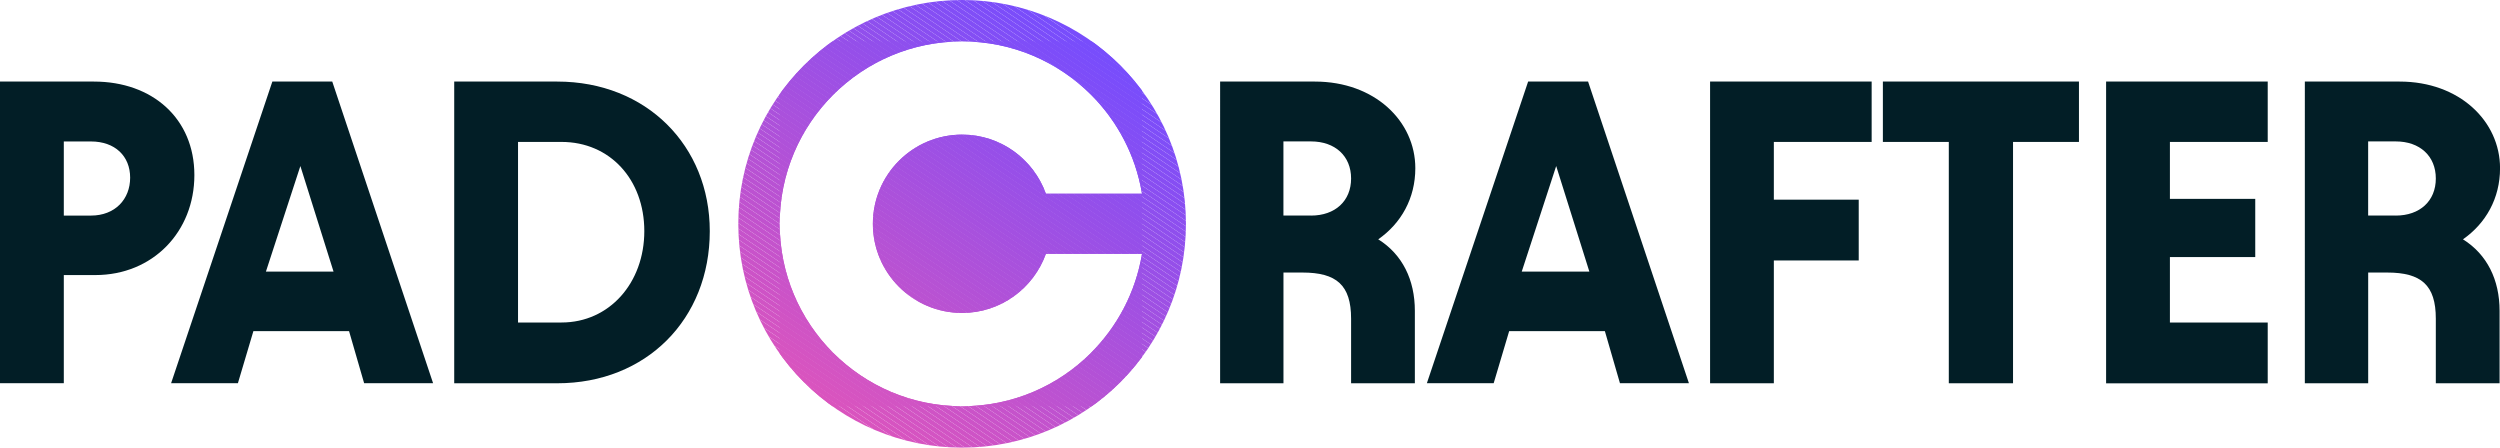
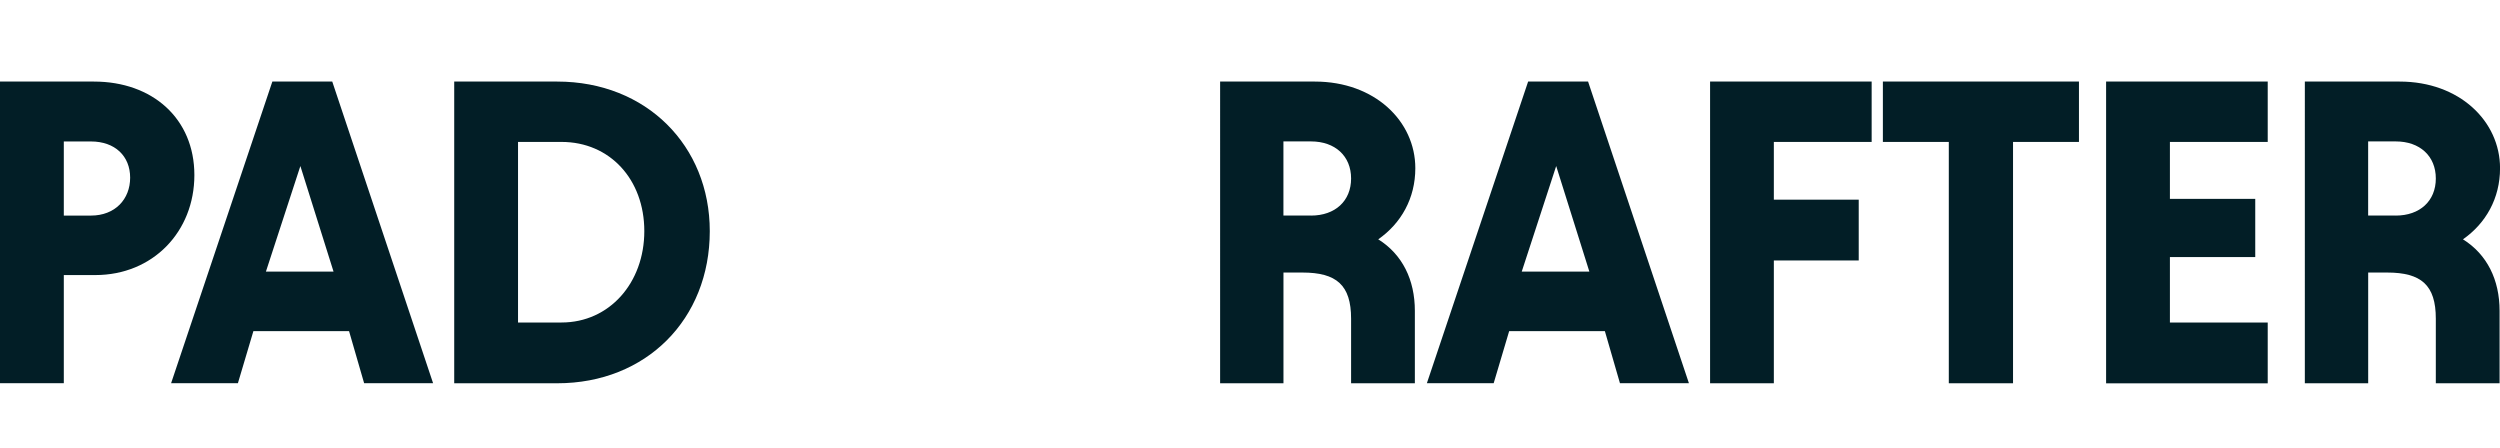
<svg xmlns="http://www.w3.org/2000/svg" id="Layer_2" viewBox="0 0 543.41 97.31">
  <defs>
    <style>.cls-1{fill:#c252cd;}.cls-2{fill:#d254c3;}.cls-3{fill:#ac51db;}.cls-4{fill:#bf52cf;}.cls-5{fill:#d554c1;}.cls-6{fill:#a951dd;}.cls-7{fill:#d154c4;}.cls-8{fill:#a050e2;}.cls-9{fill:#ec56b3;}.cls-10{fill:#794dfb;}.cls-11{fill:#a150e2;}.cls-12{fill:#8a4ef1;}.cls-13{fill:#dd55bc;}.cls-14{fill:#a650df;}.cls-15{fill:#994fe7;}.cls-16{fill:#be52cf;}.cls-17{fill:#e155ba;}.cls-18{fill:#904fed;}.cls-19{fill:#964fe9;}.cls-20{fill:#d454c2;}.cls-21{fill:#a350e1;}.cls-22{fill:#b251d7;}.cls-23{fill:#834ef5;}.cls-24{fill:#884ef2;}.cls-25{fill:#df55bb;}.cls-26{fill:#934feb;}.cls-27{fill:#da54be;}.cls-28{fill:#e755b6;}.cls-29{fill:#ab51db;}.cls-30{fill:#ca53c8;}.cls-31{fill:#e455b8;}.cls-32{fill:#c753ca;}.cls-33{fill:#d954bf;}.cls-34{fill:#c553cb;}.cls-35{fill:#914fec;}.cls-36{fill:#af51d9;}.cls-37{fill:#b552d5;}.cls-38{fill:#7a4dfb;}.cls-39{fill:#ce53c6;}.cls-40{fill:#844ef4;}.cls-41{fill:#9b50e6;}.cls-42{fill:#7f4ef8;}.cls-43{fill:#b151d8;}.cls-44{fill:#e255b9;}.cls-45{fill:#c453cc;}.cls-46{fill:#c653cb;}.cls-47{fill:#e655b6;}.cls-48{fill:#984fe8;}.cls-49{fill:#ae51da;}.cls-50{fill:#cc53c7;}.cls-51{fill:#7d4df9;}.cls-52{fill:#e855b5;}.cls-53{fill:#784dfc;}.cls-54{fill:#8d4fef;}.cls-55{fill:#b952d2;}.cls-56{fill:#a851dd;}.cls-57{fill:#cb53c8;}.cls-58{fill:#8e4fee;}.cls-59{fill:#9e50e4;}.cls-60{fill:#974fe8;}.cls-61{fill:#eb56b3;}.cls-62{fill:#7b4dfa;}.cls-63{fill:#804ef7;}.cls-64{fill:#b351d6;}.cls-65{fill:#864ef3;}.cls-66{fill:#a751de;}.cls-67{fill:#ea55b4;}.cls-68{fill:#a550df;}.cls-69{fill:#b852d3;}.cls-70{fill:#bc52d1;}.cls-71{fill:#944fea;}.cls-72{fill:#aa51dc;}.cls-73{fill:#d854bf;}.cls-74{fill:#d654c1;}.cls-75{fill:#7e4df8;}.cls-76{clip-path:url(#clippath);}.cls-77{fill:#e355b8;}.cls-78{fill:#ed56b2;}.cls-79{fill:#c052ce;}.cls-80{fill:#db54bd;}.cls-81{fill:#9d50e4;}.cls-82{fill:#b752d4;}.cls-83{fill:#d754c0;}.cls-84{fill:#bb52d1;}.cls-85{fill:#ee56b1;}.cls-86{fill:none;}.cls-87{fill:#a450e0;}.cls-88{fill:#bd52d0;}.cls-89{fill:#c953c9;}.cls-90{fill:#8b4ef0;}.cls-91{fill:#b051d8;}.cls-92{fill:#8f4fed;}.cls-93{fill:#924feb;}.cls-94{fill:#874ef2;}.cls-95{fill:#a250e1;}.cls-96{fill:#e955b4;}.cls-97{fill:#c353cd;}.cls-98{fill:#824ef6;}.cls-99{fill:#854ef4;}.cls-100{fill:#021e26;}.cls-101{fill:#e555b7;}.cls-102{fill:#9a50e6;}.cls-103{fill:#9c50e5;}.cls-104{fill:#b652d4;}.cls-105{fill:#814ef6;}.cls-106{fill:#c853ca;}.cls-107{fill:#894ef1;}.cls-108{fill:#ad51da;}.cls-109{fill:#b452d6;}.cls-110{fill:#d054c4;}.cls-111{fill:#dc54bd;}.cls-112{fill:#de55bb;}.cls-113{fill:#cf53c5;}.cls-114{fill:#e055ba;}.cls-115{fill:#d354c3;}.cls-116{fill:#954fe9;}.cls-117{fill:#9f50e3;}.cls-118{fill:#cd53c6;}.cls-119{fill:#8c4fef;}.cls-120{fill:#7c4df9;}.cls-121{fill:#ba52d2;}</style>
    <clipPath id="clippath">
-       <path class="cls-86" d="m243.53,14.25C234.74,5.45,222.55,0,209.13,0c-13.42,0-25.61,5.45-34.4,14.25-8.8,8.79-14.25,20.98-14.25,34.4,0,13.42,5.45,25.61,14.25,34.4,8.79,8.8,20.98,14.25,34.4,14.25,13.42,0,25.61-5.45,34.4-14.25,8.8-8.79,14.25-20.98,14.25-34.4,0-13.42-5.45-25.61-14.25-34.4Zm-6.36,62.44c-7.19,7.18-17.08,11.61-28.04,11.61-10.96,0-20.85-4.43-28.04-11.61-7.18-7.19-11.61-17.08-11.61-28.04,0-10.96,4.43-20.85,11.61-28.04,7.19-7.18,17.08-11.61,28.04-11.61,10.96,0,20.85,4.43,28.04,11.61,5.72,5.73,9.68,13.17,11.06,21.5h-20.89c-2.68-7.48-9.81-12.85-18.22-12.85-10.71,0-19.39,8.68-19.39,19.38s8.68,19.38,19.39,19.38c8.41,0,15.53-5.36,18.22-12.85h20.89c-1.38,8.33-5.34,15.77-11.06,21.5Z" />
-     </clipPath>
+       </clipPath>
  </defs>
  <g id="Layer_1-2">
    <path class="cls-100" d="m0,17.73h20.42c12.74,0,21.83,8.06,21.83,20.33s-8.99,21.73-21.54,21.73h-6.84v23.51H0V17.73Zm19.77,29.13c5.25,0,8.52-3.56,8.52-8.24s-3.28-7.87-8.52-7.87h-5.9v16.11h5.9Z" />
    <path class="cls-100" d="m59.2,17.73h13.02l21.92,65.57h-14.99l-3.28-11.33h-20.79l-3.37,11.33h-14.52L59.2,17.73Zm13.3,41.31l-7.21-22.95-7.49,22.95h14.71Z" />
    <path class="cls-100" d="m154.28,50.24c0,19.11-13.77,33.07-33.16,33.07h-22.39V17.73h22.39c19.39,0,33.16,13.96,33.16,32.51Zm-32.22,19.86c10.4,0,17.99-8.62,17.99-19.86s-7.49-19.39-17.99-19.39h-9.46v39.25h9.46Z" />
    <path class="cls-100" d="m265.2,17.73h20.61c13.02,0,21.83,8.62,21.83,18.83,0,6.56-3.09,11.99-8.06,15.46,5.25,3.28,7.96,8.81,7.96,15.55v15.74h-13.86v-14.05c0-7.31-3.18-10.02-10.58-10.02h-4.12v24.07h-13.77V17.73Zm19.77,29.13c5.25,0,8.71-3.18,8.71-8.06s-3.47-8.06-8.71-8.06h-6v16.11h6Z" />
-     <path class="cls-100" d="m332.17,17.73h13.02l21.92,65.57h-14.99l-3.28-11.33h-20.8l-3.37,11.33h-14.52l22.01-65.57Zm13.3,41.31l-7.21-22.95-7.49,22.95h14.71Z" />
+     <path class="cls-100" d="m332.17,17.73h13.02l21.92,65.57h-14.99l-3.28-11.33h-20.8l-3.37,11.33h-14.52l22.01-65.57Zm13.3,41.31l-7.21-22.95-7.49,22.95Z" />
    <path class="cls-100" d="m406.83,17.73v13.12h-21.26v12.55h18.45v13.21h-18.45v26.7h-13.86V17.73h35.13Z" />
    <path class="cls-100" d="m409.27,17.73h42.62v13.12h-14.33v52.46h-13.96V30.85h-14.33v-13.12Z" />
    <path class="cls-100" d="m492.92,17.73v13.12h-21.26v12.37h18.55v12.65h-18.55v14.24h21.26v13.21h-35.13V17.73h35.13Z" />
    <path class="cls-100" d="m500.98,17.73h20.61c13.02,0,21.83,8.62,21.83,18.83,0,6.56-3.09,11.99-8.06,15.46,5.25,3.28,7.96,8.81,7.96,15.55v15.74h-13.86v-14.05c0-7.31-3.18-10.02-10.58-10.02h-4.12v24.07h-13.77V17.73Zm19.77,29.13c5.25,0,8.71-3.18,8.71-8.06s-3.47-8.06-8.71-8.06h-6v16.11h6Z" />
    <g class="cls-76">
      <polygon class="cls-17" points="169.47 87.8 170.22 88.31 169.47 88.31 169.47 87.8" />
      <polygon class="cls-114" points="169.47 86.62 171.97 88.31 170.22 88.31 169.47 87.8 169.47 86.62" />
      <polygon class="cls-25" points="169.47 85.43 173.72 88.31 171.97 88.31 169.47 86.62 169.47 85.43" />
      <polygon class="cls-112" points="169.47 84.24 175.47 88.31 173.72 88.31 169.47 85.43 169.47 84.24" />
      <polygon class="cls-13" points="169.47 83.06 177.22 88.31 175.47 88.31 169.47 84.24 169.47 83.06" />
      <polygon class="cls-111" points="169.47 81.87 178.97 88.31 177.22 88.31 169.47 83.06 169.47 81.87" />
      <polygon class="cls-80" points="169.47 80.68 180.72 88.31 178.97 88.31 169.47 81.87 169.47 80.68" />
      <polygon class="cls-27" points="169.47 79.5 182.47 88.31 180.72 88.31 169.47 80.68 169.47 79.5" />
      <polygon class="cls-33" points="169.47 78.31 184.22 88.31 182.47 88.31 169.47 79.5 169.47 78.31" />
      <polygon class="cls-73" points="169.47 77.12 185.97 88.31 184.22 88.31 169.47 78.31 169.47 77.12" />
      <polygon class="cls-83" points="169.47 75.94 187.72 88.31 185.97 88.31 169.47 77.12 169.47 75.94" />
      <polygon class="cls-74" points="169.47 74.75 189.47 88.31 187.72 88.31 169.47 75.94 169.47 74.75" />
      <polygon class="cls-5" points="169.47 73.56 191.22 88.31 189.47 88.31 169.47 74.75 169.47 73.56" />
      <polygon class="cls-20" points="169.47 72.38 192.97 88.31 191.22 88.31 169.47 73.56 169.47 72.38" />
      <polygon class="cls-115" points="169.47 71.19 194.72 88.31 192.97 88.31 169.47 72.38 169.47 71.19" />
      <polygon class="cls-2" points="169.47 70 196.47 88.31 194.72 88.31 169.47 71.19 169.47 70" />
      <polygon class="cls-7" points="169.47 68.82 198.22 88.31 196.47 88.31 169.47 70 169.47 68.82" />
      <polygon class="cls-110" points="169.47 67.63 199.97 88.31 198.22 88.31 169.47 68.82 169.47 67.63" />
      <polygon class="cls-113" points="169.47 66.44 201.72 88.31 199.97 88.31 169.47 67.63 169.47 66.44" />
      <polygon class="cls-39" points="169.47 65.26 203.47 88.31 201.72 88.31 169.47 66.44 169.47 65.26" />
      <polygon class="cls-118" points="169.47 64.07 205.22 88.31 203.47 88.31 169.47 65.26 169.47 64.07" />
-       <polygon class="cls-50" points="169.47 62.89 206.97 88.31 205.22 88.31 169.47 64.07 169.47 62.89" />
      <polygon class="cls-57" points="169.47 61.7 208.72 88.31 206.97 88.31 169.47 62.89 169.47 61.7" />
      <polygon class="cls-30" points="169.47 60.51 210.47 88.31 208.72 88.31 169.47 61.7 169.47 60.51" />
      <polygon class="cls-89" points="169.47 59.33 212.22 88.31 210.47 88.31 169.47 60.51 169.47 59.33" />
      <polygon class="cls-106" points="169.47 58.14 213.97 88.31 212.22 88.31 169.47 59.33 169.47 58.14" />
      <polygon class="cls-32" points="169.47 56.95 215.72 88.31 213.97 88.31 169.47 58.14 169.47 56.95" />
      <polygon class="cls-46" points="169.47 55.77 217.47 88.31 215.72 88.31 169.47 56.95 169.47 55.77" />
      <polygon class="cls-34" points="169.47 54.58 219.22 88.31 217.47 88.31 169.47 55.77 169.47 54.58" />
      <polygon class="cls-45" points="169.47 53.39 220.97 88.31 219.22 88.31 169.47 54.58 169.47 53.39" />
      <polygon class="cls-97" points="169.47 52.21 222.72 88.31 220.97 88.31 169.47 53.39 169.47 52.21" />
      <polygon class="cls-1" points="169.47 51.02 224.47 88.31 222.72 88.31 169.47 52.21 169.47 51.02" />
      <polygon class="cls-79" points="169.47 49.83 226.22 88.31 224.47 88.31 169.47 51.02 169.47 49.83" />
      <polygon class="cls-4" points="169.47 48.65 227.97 88.31 226.22 88.31 169.47 49.83 169.47 48.65" />
      <polygon class="cls-16" points="169.47 47.46 229.72 88.31 227.97 88.31 169.47 48.65 169.47 47.46" />
      <polygon class="cls-88" points="169.47 46.27 231.47 88.31 229.72 88.31 169.47 47.46 169.47 46.27" />
      <polygon class="cls-70" points="169.47 45.09 233.22 88.31 231.47 88.31 169.47 46.27 169.47 45.09" />
      <polygon class="cls-84" points="169.47 43.9 234.97 88.31 233.22 88.31 169.47 45.09 169.47 43.9" />
      <polygon class="cls-121" points="169.47 42.72 236.72 88.31 234.97 88.31 169.47 43.9 169.47 42.72" />
      <polygon class="cls-55" points="169.47 41.53 238.47 88.31 236.72 88.31 169.47 42.72 169.47 41.53" />
      <polygon class="cls-69" points="169.47 40.34 240.22 88.31 238.47 88.31 169.47 41.53 169.47 40.34" />
      <polygon class="cls-82" points="169.47 39.16 241.97 88.31 240.22 88.31 169.47 40.34 169.47 39.16" />
      <polygon class="cls-104" points="169.47 37.97 243.72 88.31 241.97 88.31 169.47 39.16 169.47 37.97" />
      <polygon class="cls-37" points="169.47 36.78 245.47 88.31 243.72 88.31 169.47 37.97 169.47 36.78" />
      <polygon class="cls-109" points="169.47 35.6 247.22 88.31 245.47 88.31 169.47 36.78 169.47 35.6" />
      <polygon class="cls-64" points="169.47 34.41 248.23 87.8 248.23 88.31 247.22 88.31 169.47 35.6 169.47 34.41" />
      <polygon class="cls-22" points="169.47 33.22 248.23 86.62 248.23 87.8 169.47 34.41 169.47 33.22" />
      <polygon class="cls-43" points="169.47 32.04 248.23 85.43 248.23 86.62 169.47 33.22 169.47 32.04" />
      <polygon class="cls-91" points="169.47 30.85 248.23 84.25 248.23 85.43 169.47 32.04 169.47 30.85" />
      <polygon class="cls-36" points="169.47 29.66 248.23 83.06 248.23 84.25 169.47 30.85 169.47 29.66" />
      <polygon class="cls-49" points="169.47 28.48 248.23 81.87 248.23 83.06 169.47 29.66 169.47 28.48" />
      <polygon class="cls-108" points="169.47 27.29 248.23 80.69 248.23 81.87 169.47 28.48 169.47 27.29" />
      <polygon class="cls-3" points="169.47 26.1 248.23 79.5 248.23 80.69 169.47 27.29 169.47 26.1" />
      <polygon class="cls-29" points="169.47 24.92 248.23 78.31 248.23 79.5 169.47 26.1 169.47 24.92" />
      <polygon class="cls-72" points="169.47 23.73 248.23 77.13 248.23 78.31 169.47 24.92 169.47 23.73" />
      <polygon class="cls-6" points="169.47 22.55 248.23 75.94 248.23 77.13 169.47 23.73 169.47 22.55" />
      <polygon class="cls-56" points="169.47 21.36 248.23 74.75 248.23 75.94 169.47 22.55 169.47 21.36" />
      <polygon class="cls-66" points="169.47 20.17 248.23 73.57 248.23 74.75 169.47 21.36 169.47 20.17" />
      <polygon class="cls-14" points="169.47 18.99 248.23 72.38 248.23 73.57 169.47 20.17 169.47 18.99" />
      <polygon class="cls-68" points="169.47 17.8 248.23 71.19 248.23 72.38 169.47 18.99 169.47 17.8" />
      <polygon class="cls-87" points="169.47 16.61 248.23 70.01 248.23 71.19 169.47 17.8 169.47 16.61" />
      <polygon class="cls-21" points="169.47 15.43 248.23 68.82 248.23 70.01 169.47 16.61 169.47 15.43" />
      <polygon class="cls-95" points="169.47 14.24 248.23 67.63 248.23 68.82 169.47 15.43 169.47 14.24" />
      <polygon class="cls-11" points="169.47 13.05 248.23 66.45 248.23 67.63 169.47 14.24 169.47 13.05" />
      <polygon class="cls-8" points="169.47 11.87 248.23 65.26 248.23 66.45 169.47 13.05 169.47 11.87" />
      <polygon class="cls-117" points="169.47 10.68 248.23 64.07 248.23 65.26 169.47 11.87 169.47 10.68" />
      <polygon class="cls-59" points="169.47 9.49 248.23 62.89 248.23 64.07 169.47 10.68 169.47 9.49" />
      <polygon class="cls-81" points="170.49 9 248.23 61.7 248.23 62.89 169.47 9.49 169.47 9 170.49 9" />
      <polygon class="cls-103" points="172.24 9 248.23 60.52 248.23 61.7 170.49 9 172.24 9" />
      <polygon class="cls-41" points="173.99 9 248.23 59.33 248.23 60.52 172.24 9 173.99 9" />
      <polygon class="cls-102" points="175.74 9 248.23 58.14 248.23 59.33 173.99 9 175.74 9" />
      <polygon class="cls-15" points="177.49 9 248.23 56.96 248.23 58.14 175.74 9 177.49 9" />
      <polygon class="cls-48" points="179.24 9 248.23 55.77 248.23 56.96 177.49 9 179.24 9" />
      <polygon class="cls-60" points="180.99 9 248.23 54.58 248.23 55.77 179.24 9 180.99 9" />
      <polygon class="cls-19" points="182.74 9 248.23 53.4 248.23 54.58 180.99 9 182.74 9" />
      <polygon class="cls-116" points="184.49 9 248.23 52.21 248.23 53.4 182.74 9 184.49 9" />
      <polygon class="cls-71" points="186.24 9 248.23 51.02 248.23 52.21 184.49 9 186.24 9" />
      <polygon class="cls-26" points="187.99 9 248.23 49.84 248.23 51.02 186.24 9 187.99 9" />
      <polygon class="cls-93" points="189.74 9 248.23 48.65 248.23 49.84 187.99 9 189.74 9" />
      <polygon class="cls-35" points="191.49 9 248.23 47.46 248.23 48.65 189.74 9 191.49 9" />
      <polygon class="cls-18" points="193.24 9 248.23 46.28 248.23 47.46 191.49 9 193.24 9" />
      <polygon class="cls-92" points="194.99 9 248.23 45.09 248.23 46.28 193.24 9 194.99 9" />
      <polygon class="cls-58" points="196.74 9 248.23 43.9 248.23 45.09 194.99 9 196.74 9" />
      <polygon class="cls-54" points="198.49 9 248.23 42.72 248.23 43.9 196.74 9 198.49 9" />
      <polygon class="cls-119" points="200.24 9 248.23 41.53 248.23 42.72 198.49 9 200.24 9" />
      <polygon class="cls-90" points="201.99 9 248.23 40.35 248.23 41.53 200.24 9 201.99 9" />
      <polygon class="cls-12" points="203.74 9 248.23 39.16 248.23 40.35 201.99 9 203.74 9" />
      <polygon class="cls-107" points="205.49 9 248.23 37.97 248.23 39.16 203.74 9 205.49 9" />
      <polygon class="cls-24" points="207.24 9 248.23 36.79 248.23 37.97 205.49 9 207.24 9" />
      <polygon class="cls-94" points="208.99 9 248.23 35.6 248.23 36.79 207.24 9 208.99 9" />
      <polygon class="cls-65" points="210.74 9 248.23 34.41 248.23 35.6 208.99 9 210.74 9" />
      <polygon class="cls-99" points="212.49 9 248.23 33.23 248.23 34.41 210.74 9 212.49 9" />
      <polygon class="cls-40" points="214.25 9 248.23 32.04 248.23 33.23 212.49 9 214.25 9" />
      <polygon class="cls-23" points="216 9 248.23 30.85 248.23 32.04 214.25 9 216 9" />
      <polygon class="cls-98" points="217.75 9 248.23 29.67 248.23 30.85 216 9 217.75 9" />
      <polygon class="cls-105" points="219.5 9 248.23 28.48 248.23 29.67 217.75 9 219.5 9" />
      <polygon class="cls-63" points="221.25 9 248.23 27.29 248.23 28.48 219.5 9 221.25 9" />
      <polygon class="cls-42" points="223 9 248.23 26.11 248.23 27.29 221.25 9 223 9" />
      <polygon class="cls-75" points="224.75 9 248.23 24.92 248.23 26.11 223 9 224.75 9" />
      <polygon class="cls-51" points="226.5 9 248.23 23.73 248.23 24.92 224.75 9 226.5 9" />
      <polygon class="cls-120" points="228.25 9 248.23 22.55 248.23 23.73 226.5 9 228.25 9" />
      <polygon class="cls-62" points="230 9 248.23 21.36 248.23 22.55 228.25 9 230 9" />
      <polygon class="cls-38" points="231.75 9 248.23 20.18 248.23 21.36 230 9 231.75 9" />
      <polygon class="cls-10" points="233.5 9 248.23 18.99 248.23 20.18 231.75 9 233.5 9" />
      <polygon class="cls-53" points="235.25 9 248.23 17.8 248.23 18.99 233.5 9 235.25 9" />
      <polygon class="cls-53" points="248.23 17.8 235.25 9 248.23 9 248.23 17.8" />
      <polygon class="cls-85" points="160.47 97.12 160.75 97.31 160.47 97.31 160.47 97.12" />
      <polygon class="cls-78" points="160.47 95.94 162.5 97.31 160.75 97.31 160.47 97.12 160.47 95.94" />
      <polygon class="cls-9" points="160.47 94.75 164.25 97.31 162.5 97.31 160.47 95.94 160.47 94.75" />
      <polygon class="cls-61" points="160.47 93.56 166 97.31 164.25 97.31 160.47 94.75 160.47 93.56" />
      <polygon class="cls-67" points="160.47 92.38 167.75 97.31 166 97.31 160.47 93.56 160.47 92.38" />
      <polygon class="cls-96" points="160.47 91.19 169.5 97.31 167.75 97.31 160.47 92.38 160.47 91.19" />
      <polygon class="cls-52" points="160.47 90 171.25 97.31 169.5 97.31 160.47 91.19 160.47 90" />
      <polygon class="cls-28" points="160.47 88.82 173 97.31 171.25 97.31 160.47 90 160.47 88.82" />
      <polygon class="cls-47" points="160.47 87.63 174.75 97.31 173 97.31 160.47 88.82 160.47 87.63" />
      <polygon class="cls-101" points="160.47 86.44 176.5 97.31 174.75 97.31 160.47 87.63 160.47 86.44" />
      <polygon class="cls-31" points="160.47 85.26 178.25 97.31 176.5 97.31 160.47 86.44 160.47 85.26" />
      <polygon class="cls-77" points="160.47 84.07 180 97.31 178.25 97.31 160.47 85.26 160.47 84.07" />
      <polygon class="cls-44" points="160.47 82.89 181.75 97.31 180 97.31 160.47 84.07 160.47 82.89" />
      <polygon class="cls-17" points="160.47 81.7 183.5 97.31 181.75 97.31 160.47 82.89 160.47 81.7" />
      <polygon class="cls-114" points="160.47 80.51 185.25 97.31 183.5 97.31 160.47 81.7 160.47 80.51" />
      <polygon class="cls-25" points="160.47 79.33 187 97.31 185.25 97.31 160.47 80.51 160.47 79.33" />
      <polygon class="cls-112" points="160.47 78.14 188.75 97.31 187 97.31 160.47 79.33 160.47 78.14" />
      <polygon class="cls-13" points="160.47 76.95 190.5 97.31 188.75 97.31 160.47 78.14 160.47 76.95" />
      <polygon class="cls-111" points="160.47 75.77 192.25 97.31 190.5 97.31 160.47 76.95 160.47 75.77" />
      <polygon class="cls-80" points="160.47 74.58 194 97.31 192.25 97.31 160.47 75.77 160.47 74.58" />
      <polygon class="cls-27" points="160.47 73.39 195.75 97.31 194 97.31 160.47 74.58 160.47 73.39" />
      <polygon class="cls-33" points="160.47 72.21 197.5 97.31 195.75 97.31 160.47 73.39 160.47 72.21" />
      <polygon class="cls-73" points="160.47 71.02 199.25 97.31 197.5 97.31 160.47 72.21 160.47 71.02" />
      <polygon class="cls-83" points="160.47 69.83 201 97.31 199.25 97.31 160.47 71.02 160.47 69.83" />
      <polygon class="cls-74" points="160.47 68.65 202.75 97.31 201 97.31 160.47 69.83 160.47 68.65" />
      <polygon class="cls-5" points="160.47 67.46 204.5 97.31 202.75 97.31 160.47 68.65 160.47 67.46" />
      <polygon class="cls-20" points="160.47 66.27 206.25 97.31 204.5 97.31 160.47 67.46 160.47 66.27" />
      <polygon class="cls-115" points="160.47 65.09 208 97.31 206.25 97.31 160.47 66.27 160.47 65.09" />
      <polygon class="cls-2" points="160.47 63.9 209.75 97.31 208 97.31 160.47 65.09 160.47 63.9" />
      <polygon class="cls-7" points="160.47 62.71 211.5 97.31 209.75 97.31 160.47 63.9 160.47 62.71" />
      <polygon class="cls-110" points="160.47 61.53 213.25 97.31 211.5 97.31 160.47 62.71 160.47 61.53" />
      <polygon class="cls-113" points="160.47 60.34 215 97.31 213.25 97.31 160.47 61.53 160.47 60.34" />
      <polygon class="cls-39" points="160.47 59.16 216.75 97.31 215 97.31 160.47 60.34 160.47 59.16" />
      <polygon class="cls-118" points="160.47 57.97 218.5 97.31 216.75 97.31 160.47 59.16 160.47 57.97" />
      <polygon class="cls-50" points="160.47 56.78 220.25 97.31 218.5 97.31 160.47 57.97 160.47 56.78" />
      <polygon class="cls-57" points="160.47 55.6 222 97.31 220.25 97.31 160.47 56.78 160.47 55.6" />
      <polygon class="cls-30" points="160.47 54.41 223.75 97.31 222 97.31 160.47 55.6 160.47 54.41" />
      <polygon class="cls-89" points="160.47 53.22 225.5 97.31 223.75 97.31 160.47 54.41 160.47 53.22" />
      <polygon class="cls-106" points="160.47 52.04 227.25 97.31 225.5 97.31 160.47 53.22 160.47 52.04" />
      <polygon class="cls-32" points="160.47 50.85 229 97.31 227.25 97.31 160.47 52.04 160.47 50.85" />
      <polygon class="cls-46" points="160.47 49.66 230.75 97.31 229 97.31 160.47 50.85 160.47 49.66" />
      <polygon class="cls-34" points="160.47 48.48 232.5 97.31 230.75 97.31 160.47 49.66 160.47 48.48" />
      <polygon class="cls-45" points="160.47 47.29 234.25 97.31 232.5 97.31 160.47 48.48 160.47 47.29" />
      <polygon class="cls-97" points="160.47 46.1 236 97.31 234.25 97.31 160.47 47.29 160.47 46.1" />
      <polygon class="cls-1" points="160.47 44.92 237.75 97.31 236 97.31 160.47 46.1 160.47 44.92" />
      <polygon class="cls-79" points="160.47 43.73 239.5 97.31 237.75 97.31 160.47 44.92 160.47 43.73" />
      <polygon class="cls-4" points="160.47 42.54 241.25 97.31 239.5 97.31 160.47 43.73 160.47 42.54" />
      <polygon class="cls-16" points="160.47 41.36 243 97.31 241.25 97.31 160.47 42.54 160.47 41.36" />
      <polygon class="cls-88" points="160.47 40.17 244.75 97.31 243 97.31 160.47 41.36 160.47 40.17" />
      <polygon class="cls-70" points="160.47 38.99 246.5 97.31 244.75 97.31 160.47 40.17 160.47 38.99" />
      <polygon class="cls-84" points="160.47 37.8 248.25 97.31 246.5 97.31 160.47 38.99 160.47 37.8" />
      <polygon class="cls-121" points="160.47 36.61 250 97.31 248.25 97.31 160.47 37.8 160.47 36.61" />
      <polygon class="cls-55" points="160.47 35.43 251.75 97.31 250 97.31 160.47 36.61 160.47 35.43" />
      <polygon class="cls-69" points="160.47 34.24 253.5 97.31 251.75 97.31 160.47 35.43 160.47 34.24" />
      <polygon class="cls-82" points="160.47 33.05 255.25 97.31 253.5 97.31 160.47 34.24 160.47 33.05" />
      <polygon class="cls-104" points="160.47 31.87 257 97.31 255.25 97.31 160.47 33.05 160.47 31.87" />
      <polygon class="cls-37" points="160.47 30.68 257.78 96.65 257.78 97.31 257 97.31 160.47 31.87 160.47 30.68" />
      <polygon class="cls-109" points="160.47 29.49 257.78 95.47 257.78 96.65 160.47 30.68 160.47 29.49" />
      <polygon class="cls-64" points="160.47 28.31 257.78 94.28 257.78 95.47 160.47 29.49 160.47 28.31" />
      <polygon class="cls-22" points="160.47 27.12 257.78 93.09 257.78 94.28 160.47 28.31 160.47 27.12" />
      <polygon class="cls-43" points="160.47 25.93 257.78 91.91 257.78 93.09 160.47 27.12 160.47 25.93" />
      <polygon class="cls-91" points="160.47 24.75 257.78 90.72 257.78 91.91 160.47 25.93 160.47 24.75" />
      <polygon class="cls-36" points="160.47 23.56 257.78 89.54 257.78 90.72 160.47 24.75 160.47 23.56" />
      <polygon class="cls-49" points="160.47 22.37 257.78 88.35 257.78 89.54 160.47 23.56 160.47 22.37" />
      <polygon class="cls-108" points="160.47 21.19 257.78 87.16 257.78 88.35 160.47 22.37 160.47 21.19" />
      <polygon class="cls-3" points="160.47 20 257.78 85.98 257.78 87.16 160.47 21.19 160.47 20" />
      <polygon class="cls-29" points="160.47 18.82 257.78 84.79 257.78 85.98 160.47 20 160.47 18.82" />
      <polygon class="cls-72" points="160.47 17.63 257.78 83.6 257.78 84.79 160.47 18.82 160.47 17.63" />
      <polygon class="cls-6" points="160.47 16.44 257.78 82.42 257.78 83.6 160.47 17.63 160.47 16.44" />
      <polygon class="cls-56" points="160.47 15.26 257.78 81.23 257.78 82.42 160.47 16.44 160.47 15.26" />
      <polygon class="cls-66" points="160.47 14.07 257.78 80.04 257.78 81.23 160.47 15.26 160.47 14.07" />
      <polygon class="cls-14" points="160.47 12.88 257.78 78.86 257.78 80.04 160.47 14.07 160.47 12.88" />
      <polygon class="cls-68" points="160.47 11.7 257.78 77.67 257.78 78.86 160.47 12.88 160.47 11.7" />
      <polygon class="cls-87" points="160.47 10.51 257.78 76.48 257.78 77.67 160.47 11.7 160.47 10.51" />
      <polygon class="cls-21" points="160.47 9.32 257.78 75.3 257.78 76.48 160.47 10.51 160.47 9.32" />
      <polygon class="cls-95" points="160.47 8.14 257.78 74.11 257.78 75.3 160.47 9.32 160.47 8.14" />
      <polygon class="cls-11" points="160.47 6.95 257.78 72.92 257.78 74.11 160.47 8.14 160.47 6.95" />
      <polygon class="cls-8" points="160.47 5.76 257.78 71.74 257.78 72.92 160.47 6.95 160.47 5.76" />
      <polygon class="cls-117" points="160.47 4.58 257.78 70.55 257.78 71.74 160.47 5.76 160.47 4.58" />
      <polygon class="cls-59" points="160.47 3.39 257.78 69.36 257.78 70.55 160.47 4.58 160.47 3.39" />
      <polygon class="cls-81" points="160.47 2.2 257.78 68.18 257.78 69.36 160.47 3.39 160.47 2.2" />
      <polygon class="cls-103" points="160.47 1.02 257.78 66.99 257.78 68.18 160.47 2.2 160.47 1.02" />
      <polygon class="cls-41" points="160.72 0 257.78 65.81 257.78 66.99 160.47 1.02 160.47 0 160.72 0" />
      <polygon class="cls-102" points="162.47 0 257.78 64.62 257.78 65.81 160.72 0 162.47 0" />
      <polygon class="cls-15" points="164.22 0 257.78 63.43 257.78 64.62 162.47 0 164.22 0" />
      <polygon class="cls-48" points="165.97 0 257.78 62.25 257.78 63.43 164.22 0 165.97 0" />
      <polygon class="cls-60" points="167.72 0 257.78 61.06 257.78 62.25 165.97 0 167.72 0" />
      <polygon class="cls-19" points="169.47 0 257.78 59.87 257.78 61.06 167.72 0 169.47 0" />
      <polygon class="cls-116" points="171.22 0 257.78 58.69 257.78 59.87 169.47 0 171.22 0" />
      <polygon class="cls-71" points="172.97 0 257.78 57.5 257.78 58.69 171.22 0 172.97 0" />
      <polygon class="cls-26" points="174.72 0 257.78 56.31 257.78 57.5 172.97 0 174.72 0" />
      <polygon class="cls-93" points="176.47 0 257.78 55.13 257.78 56.31 174.72 0 176.47 0" />
      <polygon class="cls-35" points="178.22 0 257.78 53.94 257.78 55.13 176.47 0 178.22 0" />
      <polygon class="cls-18" points="179.97 0 257.78 52.75 257.78 53.94 178.22 0 179.97 0" />
      <polygon class="cls-92" points="181.72 0 257.78 51.57 257.78 52.75 179.97 0 181.72 0" />
      <polygon class="cls-58" points="183.47 0 257.78 50.38 257.78 51.57 181.72 0 183.47 0" />
      <polygon class="cls-54" points="185.22 0 257.78 49.19 257.78 50.38 183.47 0 185.22 0" />
      <polygon class="cls-119" points="186.97 0 257.78 48.01 257.78 49.19 185.22 0 186.97 0" />
      <polygon class="cls-90" points="188.72 0 257.78 46.82 257.78 48.01 186.97 0 188.72 0" />
      <polygon class="cls-12" points="190.47 0 257.78 45.64 257.78 46.82 188.72 0 190.47 0" />
      <polygon class="cls-107" points="192.22 0 257.78 44.45 257.78 45.64 190.47 0 192.22 0" />
      <polygon class="cls-24" points="193.97 0 257.78 43.26 257.78 44.45 192.22 0 193.97 0" />
      <polygon class="cls-94" points="195.72 0 257.78 42.08 257.78 43.26 193.97 0 195.72 0" />
      <polygon class="cls-65" points="197.47 0 257.78 40.89 257.78 42.08 195.72 0 197.47 0" />
      <polygon class="cls-99" points="199.22 0 257.78 39.7 257.78 40.89 197.47 0 199.22 0" />
      <polygon class="cls-40" points="200.97 0 257.78 38.52 257.78 39.7 199.22 0 200.97 0" />
      <polygon class="cls-23" points="202.72 0 257.78 37.33 257.78 38.52 200.97 0 202.72 0" />
      <polygon class="cls-98" points="204.47 0 257.78 36.14 257.78 37.33 202.72 0 204.47 0" />
      <polygon class="cls-105" points="206.22 0 257.78 34.96 257.78 36.14 204.47 0 206.22 0" />
      <polygon class="cls-63" points="207.97 0 257.78 33.77 257.78 34.96 206.22 0 207.97 0" />
      <polygon class="cls-42" points="209.72 0 257.78 32.58 257.78 33.77 207.97 0 209.72 0" />
      <polygon class="cls-75" points="211.47 0 257.78 31.4 257.78 32.58 209.72 0 211.47 0" />
      <polygon class="cls-51" points="213.22 0 257.78 30.21 257.78 31.4 211.47 0 213.22 0" />
      <polygon class="cls-120" points="214.97 0 257.78 29.02 257.78 30.21 213.22 0 214.97 0" />
      <polygon class="cls-62" points="216.72 0 257.78 27.84 257.78 29.02 214.97 0 216.72 0" />
      <polygon class="cls-38" points="218.47 0 257.78 26.65 257.78 27.84 216.72 0 218.47 0" />
      <polygon class="cls-10" points="220.22 0 257.78 25.47 257.78 26.65 218.47 0 220.22 0" />
      <polygon class="cls-53" points="221.97 0 257.78 24.28 257.78 25.47 220.22 0 221.97 0" />
      <polygon class="cls-53" points="257.78 24.28 221.97 0 257.78 0 257.78 24.28" />
    </g>
  </g>
</svg>